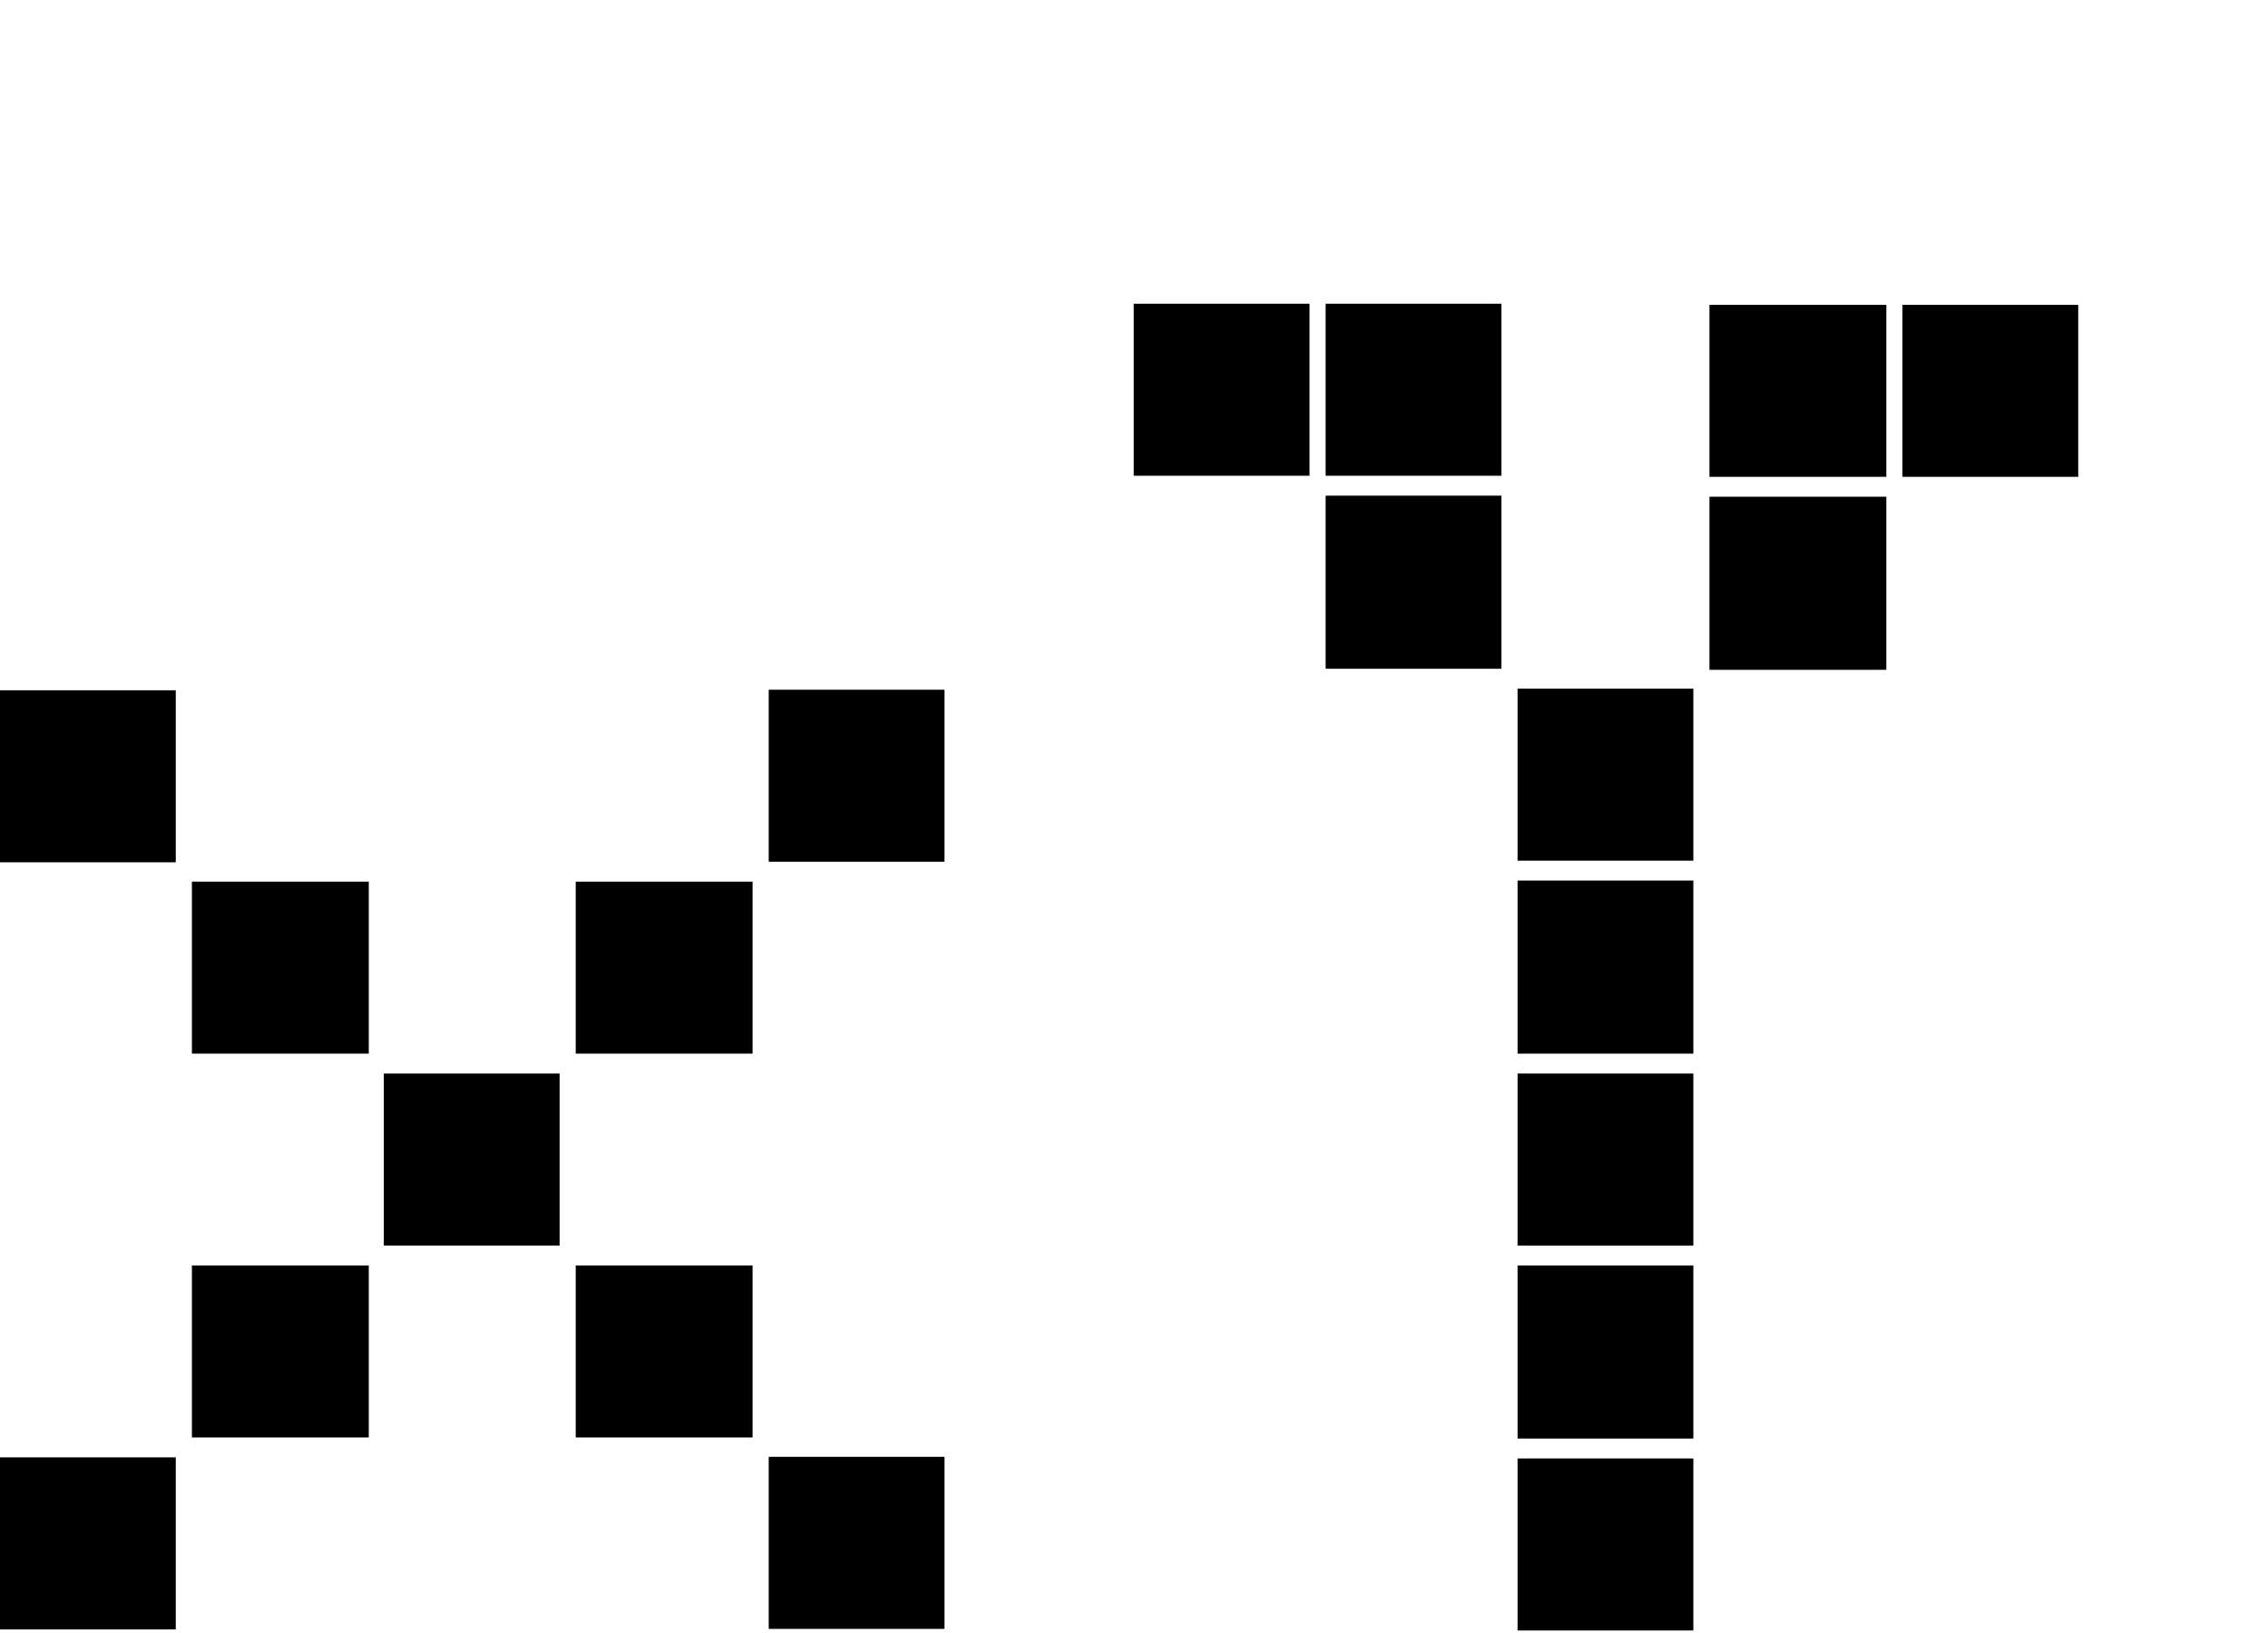
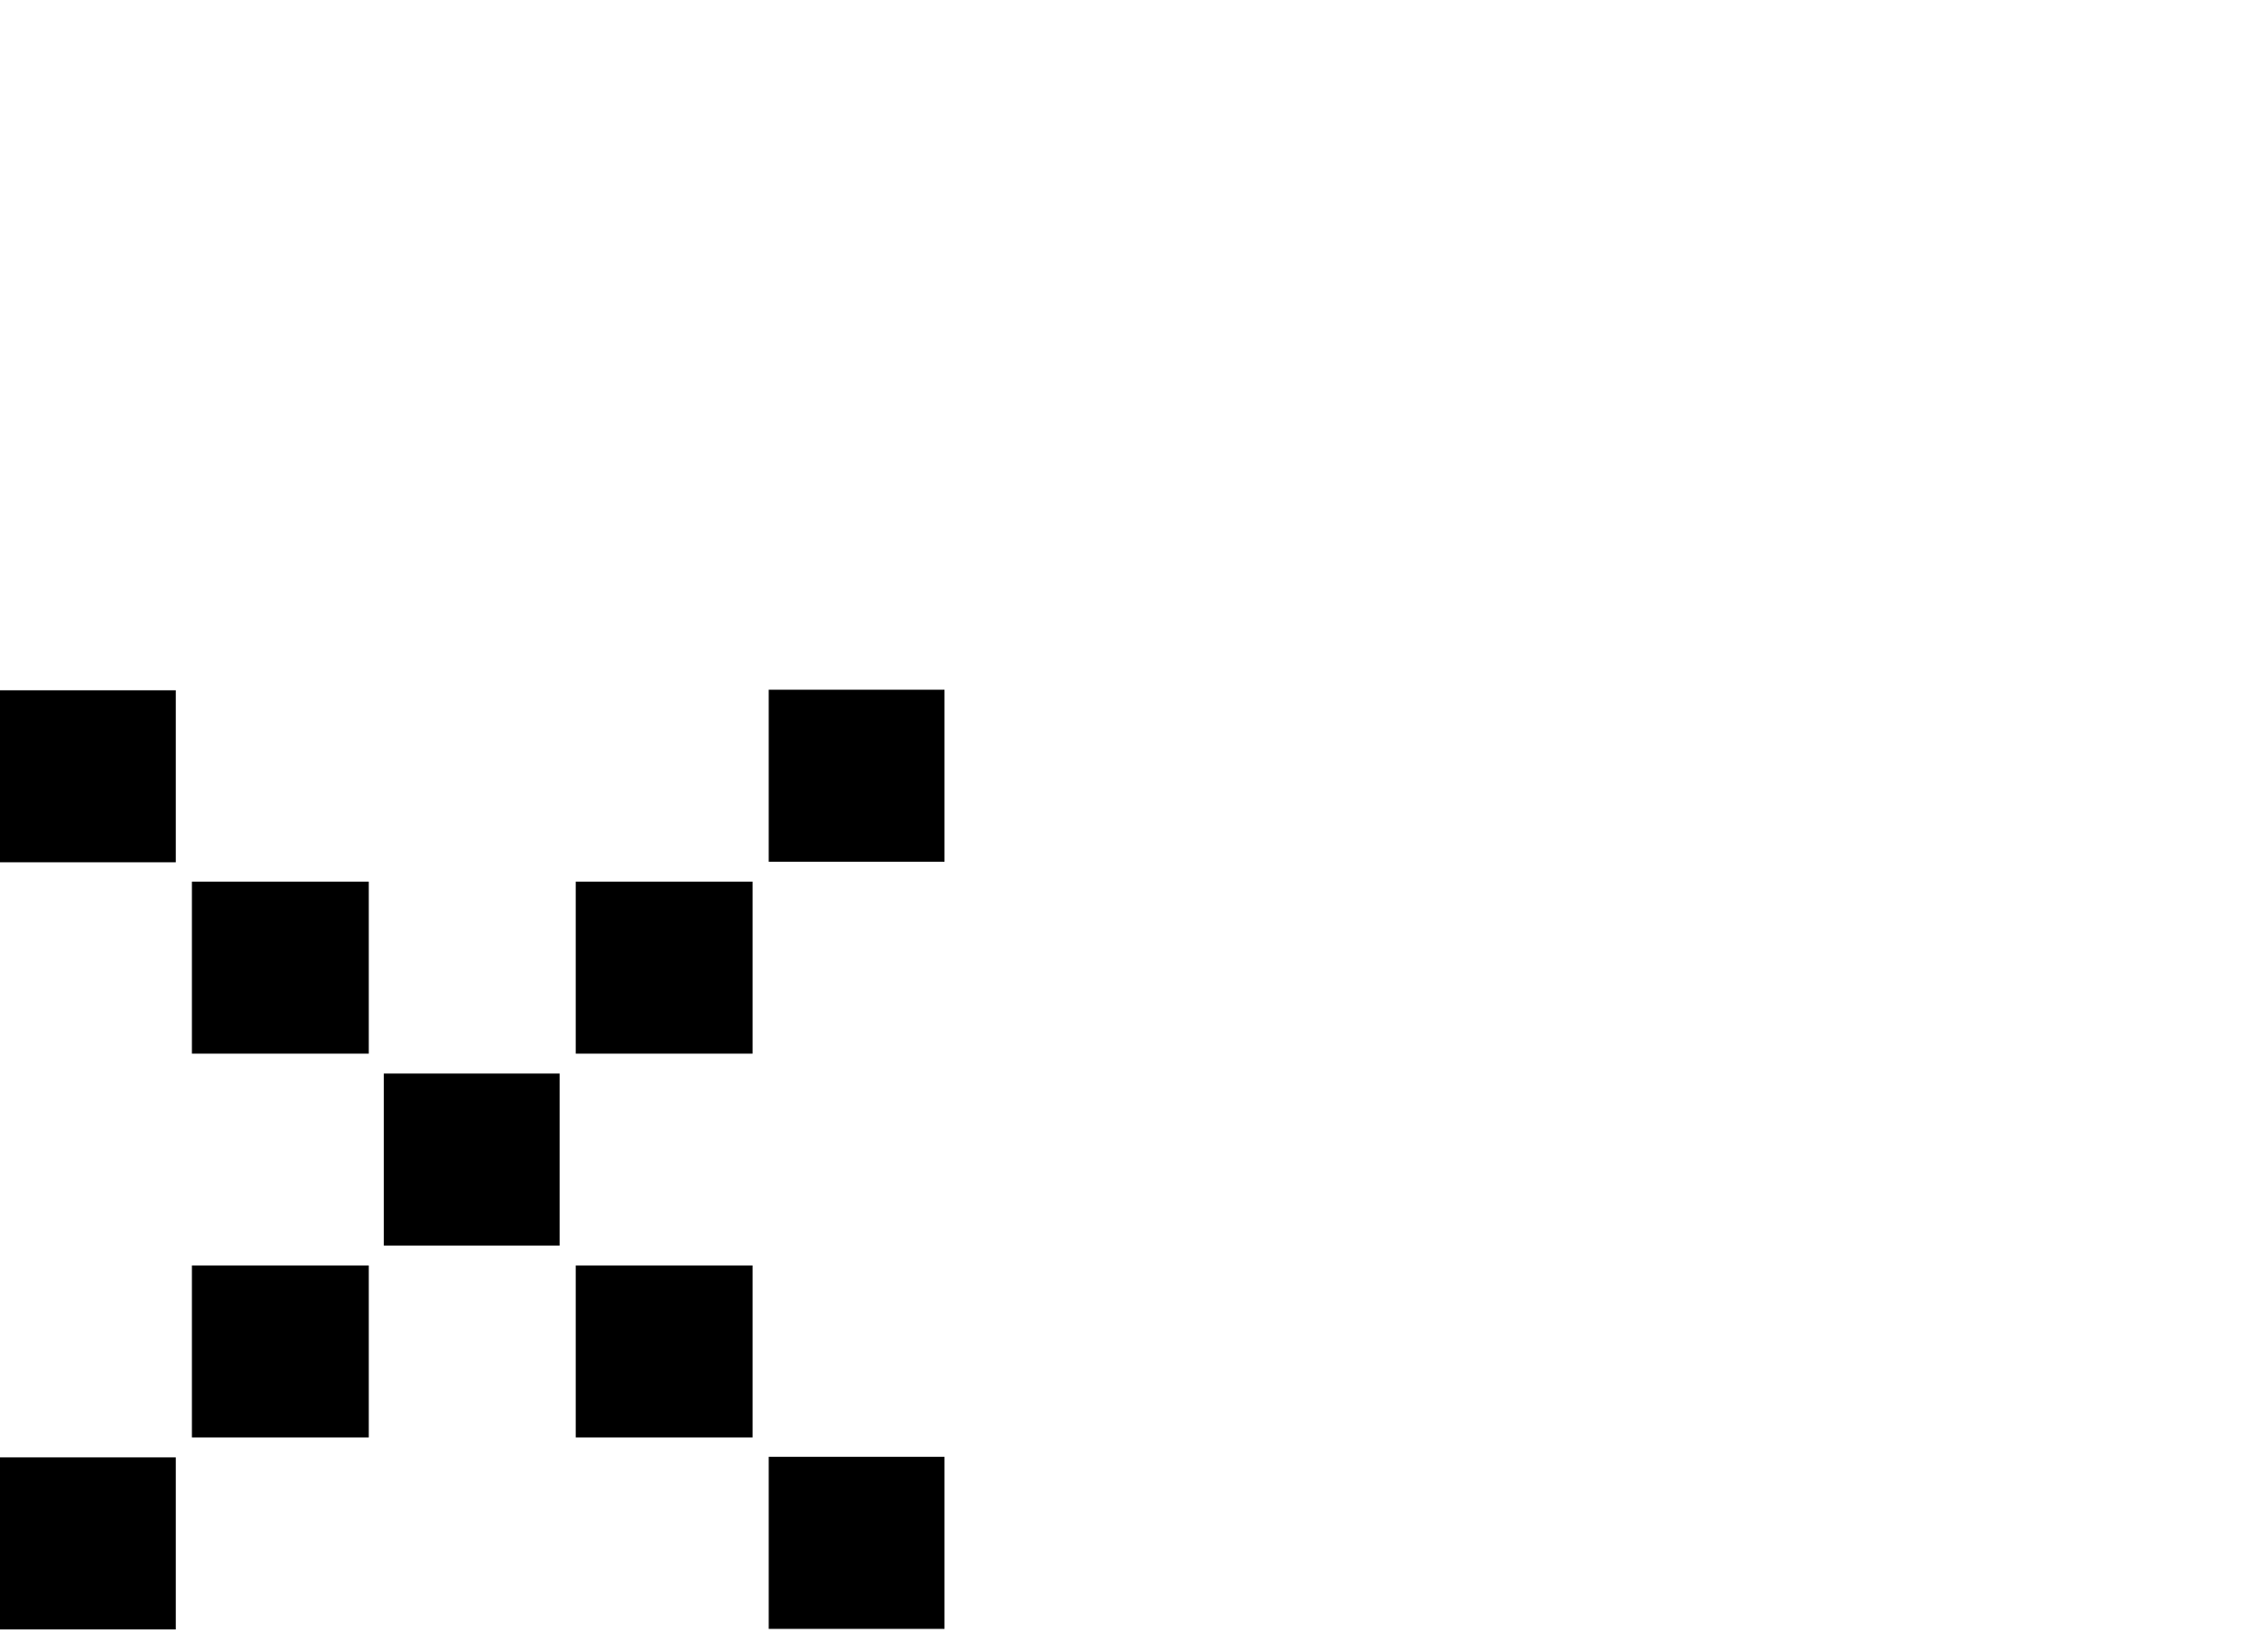
<svg xmlns="http://www.w3.org/2000/svg" id="Ebene_2" viewBox="0 0 42.19 30.37">
  <defs>
    <style>.cls-1{stroke-width:0px;}</style>
  </defs>
  <g id="Ebene_1-2">
    <path class="cls-1" d="m0,12.84h3.27v3.2H0v-3.2Zm0,14.27h3.27v3.2H0v-3.2Zm3.57-10.71h3.29v3.2h-3.29v-3.2Zm0,7.14h3.29v3.2h-3.29v-3.2Zm3.57-3.57h3.27v3.2h-3.27v-3.2Zm3.57-3.57h3.29v3.2h-3.29v-3.2Zm0,7.14h3.29v3.2h-3.29v-3.2Zm3.59-10.71h3.27v3.2h-3.27v-3.2Zm0,14.27h3.27v3.2h-3.27v-3.2Z" />
-     <path class="cls-1" d="m21.09,5.65h3.27v3.2h-3.27v-3.2Zm3.57,0h3.27v3.2h-3.27v-3.2Zm0,3.57h3.27v3.22h-3.27v-3.22Zm3.57,3.59h3.27v3.2h-3.27v-3.2Zm0,3.57h3.27v3.22h-3.27v-3.22Zm0,3.59h3.27v3.2h-3.27v-3.2Zm0,3.57h3.27v3.22h-3.27v-3.22Zm0,3.59h3.27v3.2h-3.27v-3.2Zm3.57-21.46h3.29v3.2h-3.29v-3.2Zm0,3.57h3.29v3.22h-3.29v-3.22Zm3.59-3.57h3.27v3.2h-3.27v-3.2Z" />
  </g>
</svg>